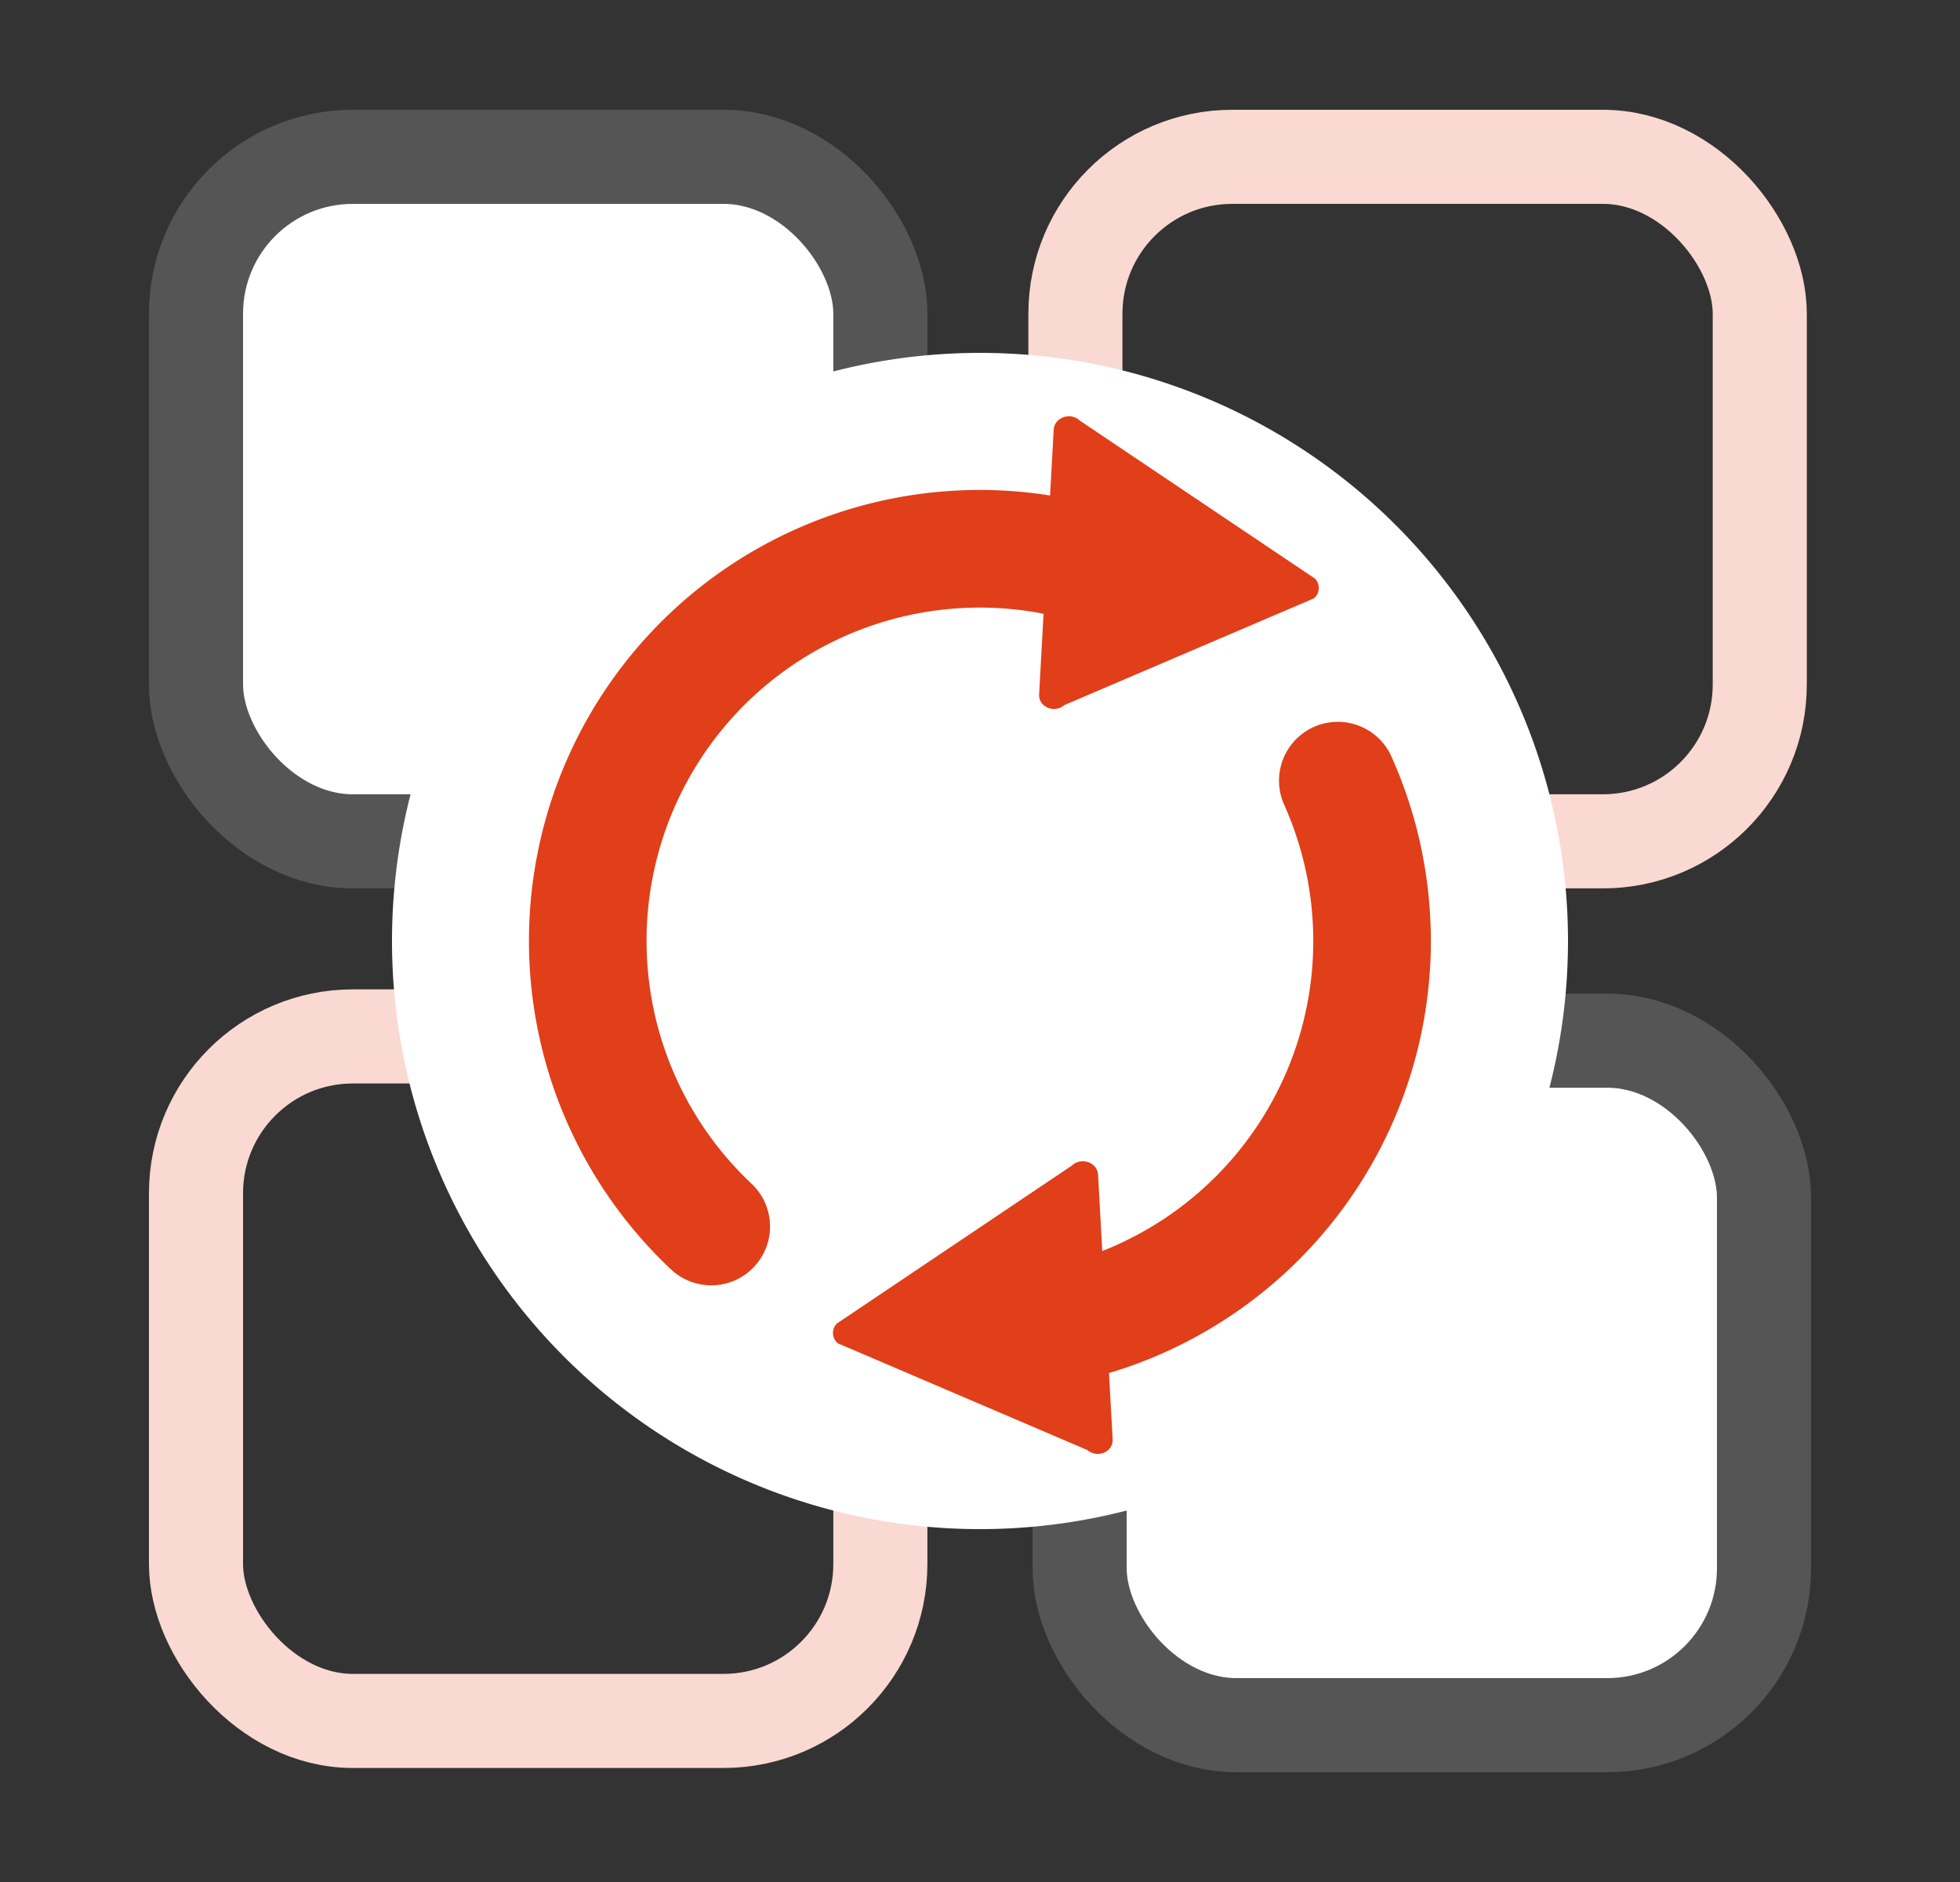
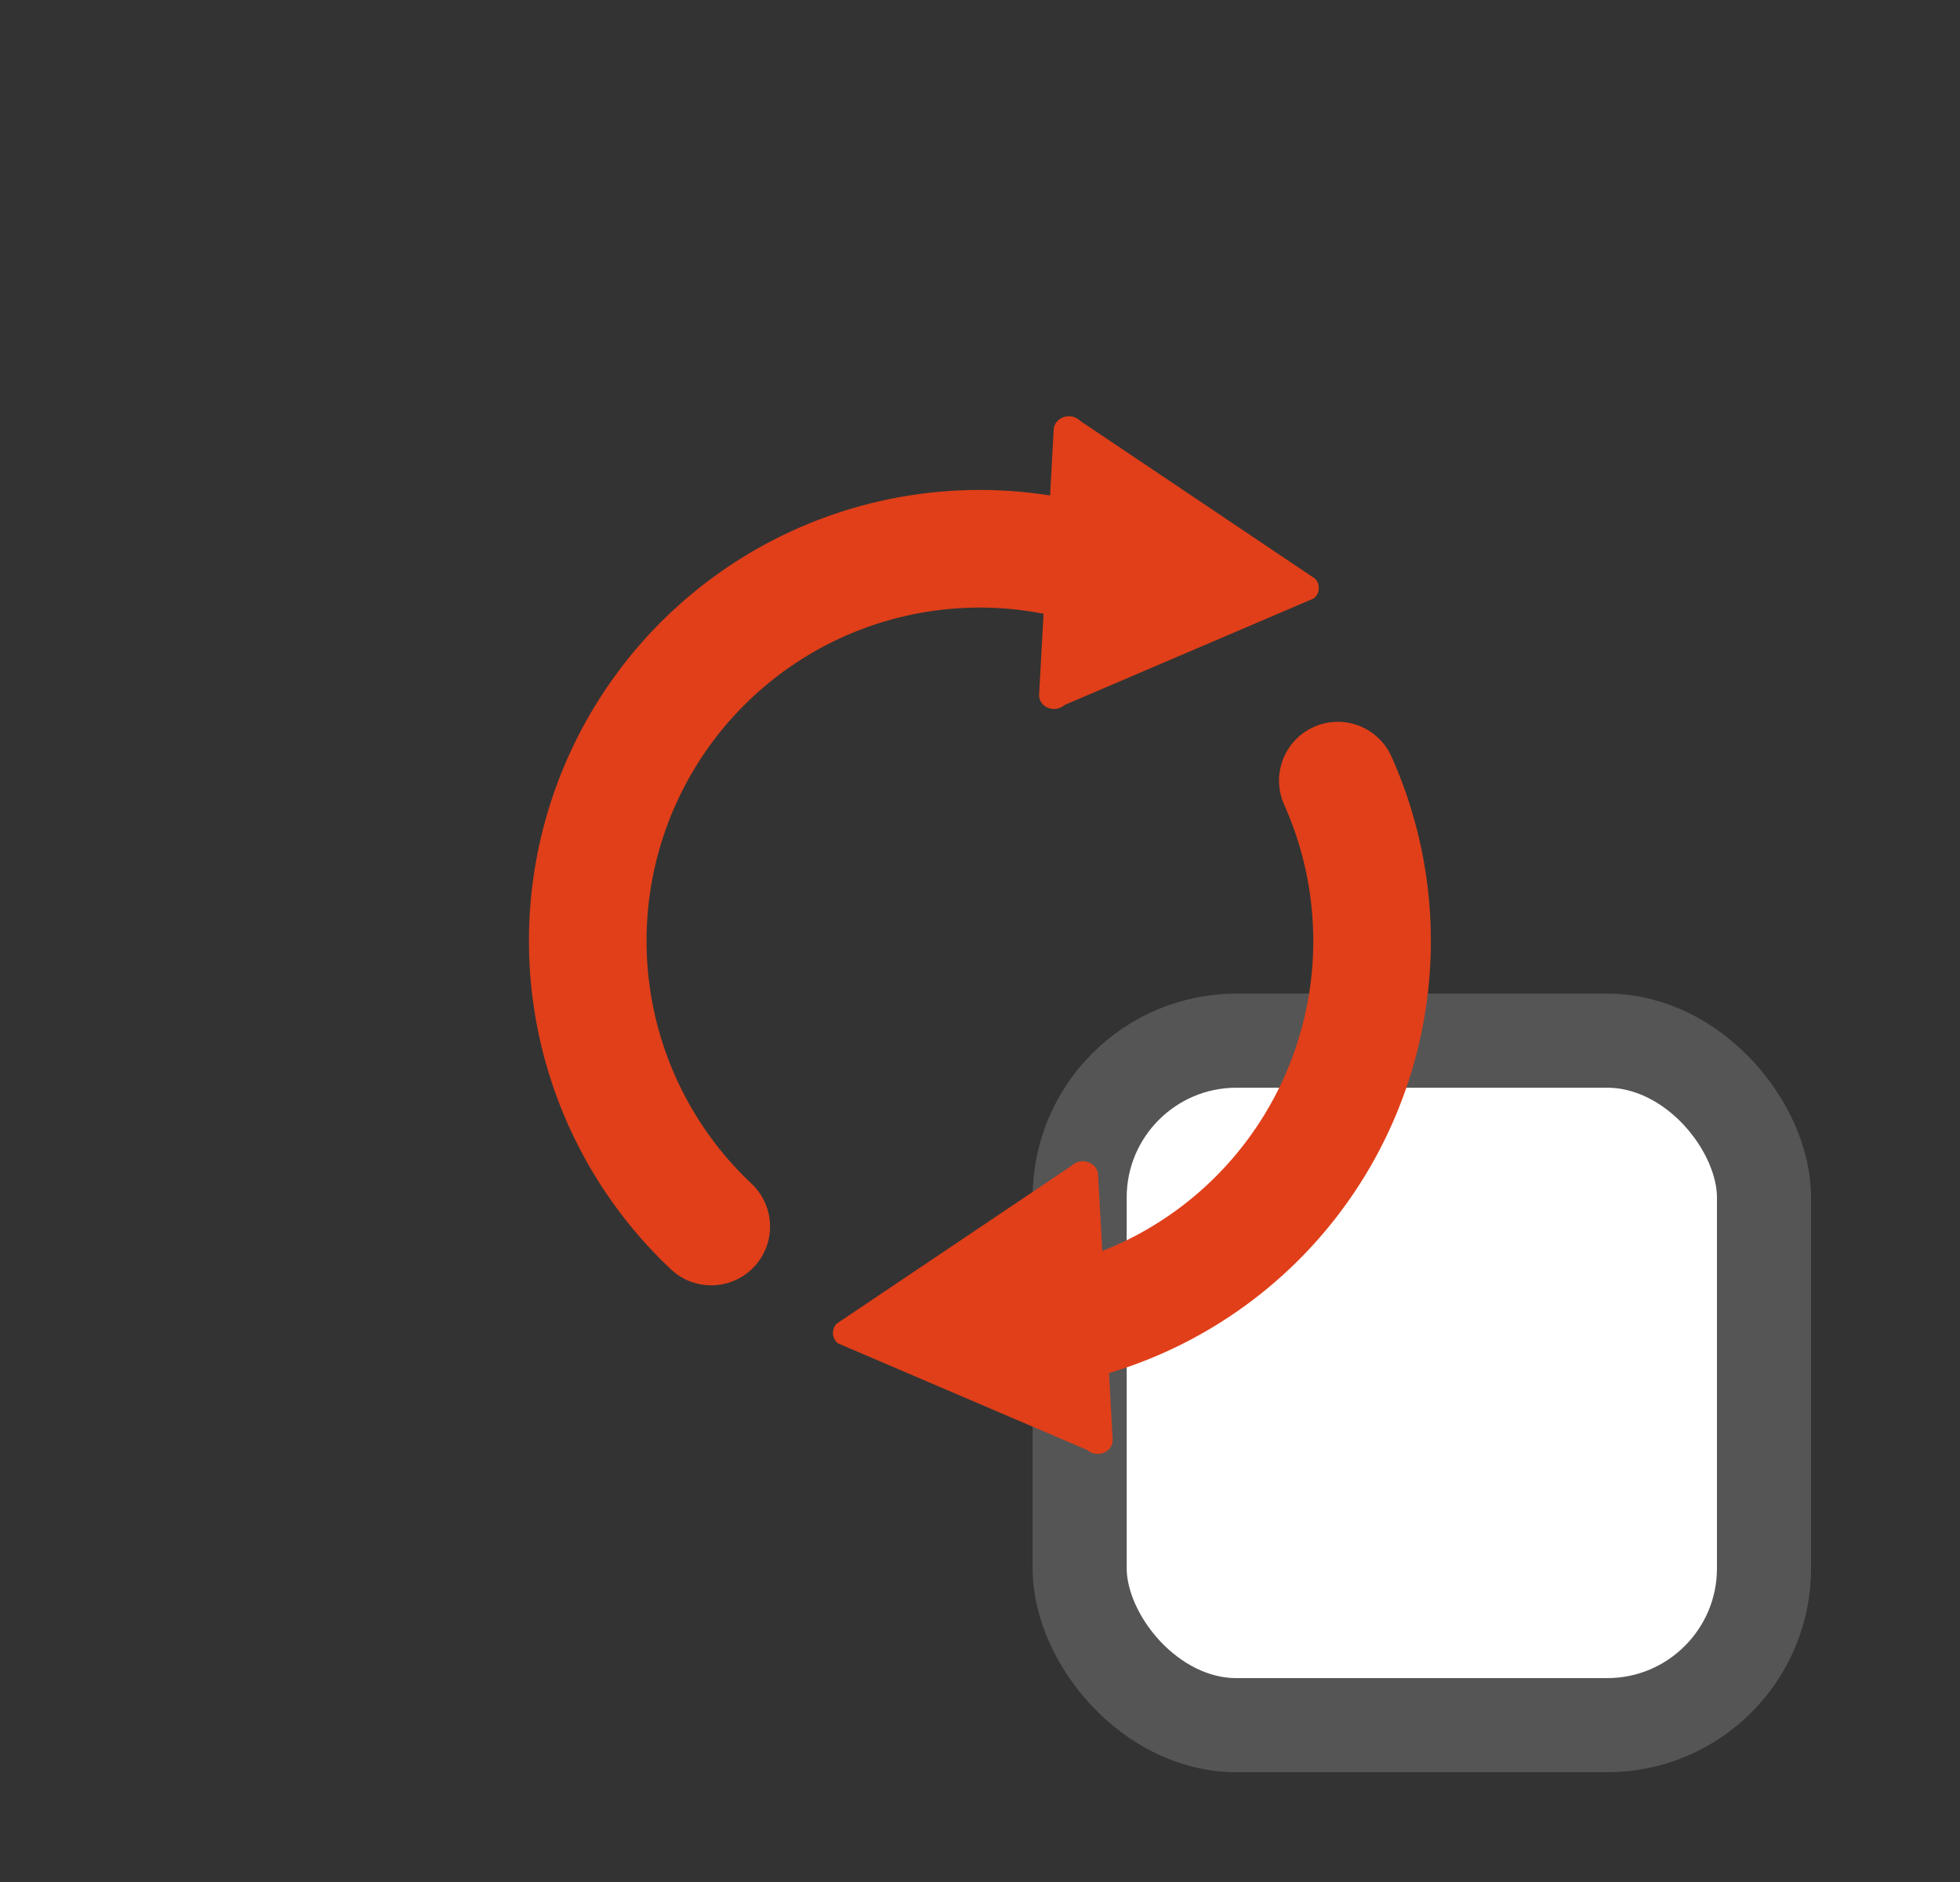
<svg xmlns="http://www.w3.org/2000/svg" width="25" height="24" fill="none" fill-rule="evenodd">
  <rect width="100%" height="100%" fill="#333333" stroke="none" />
  <g stroke-width="1.2">
    <rect stroke="#555" fill="#fff" x="13.771" y="13.271" width="8.729" height="8.729" rx="2" />
-     <rect stroke="#f9d9d1" x="13.717" width="8.729" height="8.729" rx="2" y="2" />
-     <rect stroke="#555" fill="#fff" width="8.729" height="8.729" rx="2" x="2.5" y="2" />
-     <rect stroke="#f9d9d1" y="13.217" width="8.729" height="8.729" rx="2" x="2.5" />
  </g>
-   <path d="M12.5 5a7 7 0 1 1 0 14 7 7 0 1 1 0-14z" stroke="#fff" fill="#fff" fill-rule="nonzero" />
+   <path d="M12.5 5z" stroke="#fff" fill="#fff" fill-rule="nonzero" />
  <path d="M13.221 16.948a5.001 5.001 0 0 0 3.843-6.993m-3.144-2.75a5 5 0 0 0-4.848 8.436" stroke="#e03f19" stroke-width="1.5" stroke-linecap="round" />
  <path d="M13.775 5.365l2.997 2.013a.171.171 0 0 1-.014.253l-3.181 1.36c-.128.11-.33.025-.323-.134l.186-3.377c.008-.158.218-.23.335-.115m-.105 9.5l-2.996 2.013a.171.171 0 0 0 .014.253l3.18 1.36c.13.11.33.025.324-.134l-.186-3.377c-.008-.158-.219-.23-.335-.115" fill="#e03f19" fill-rule="nonzero" />
</svg>